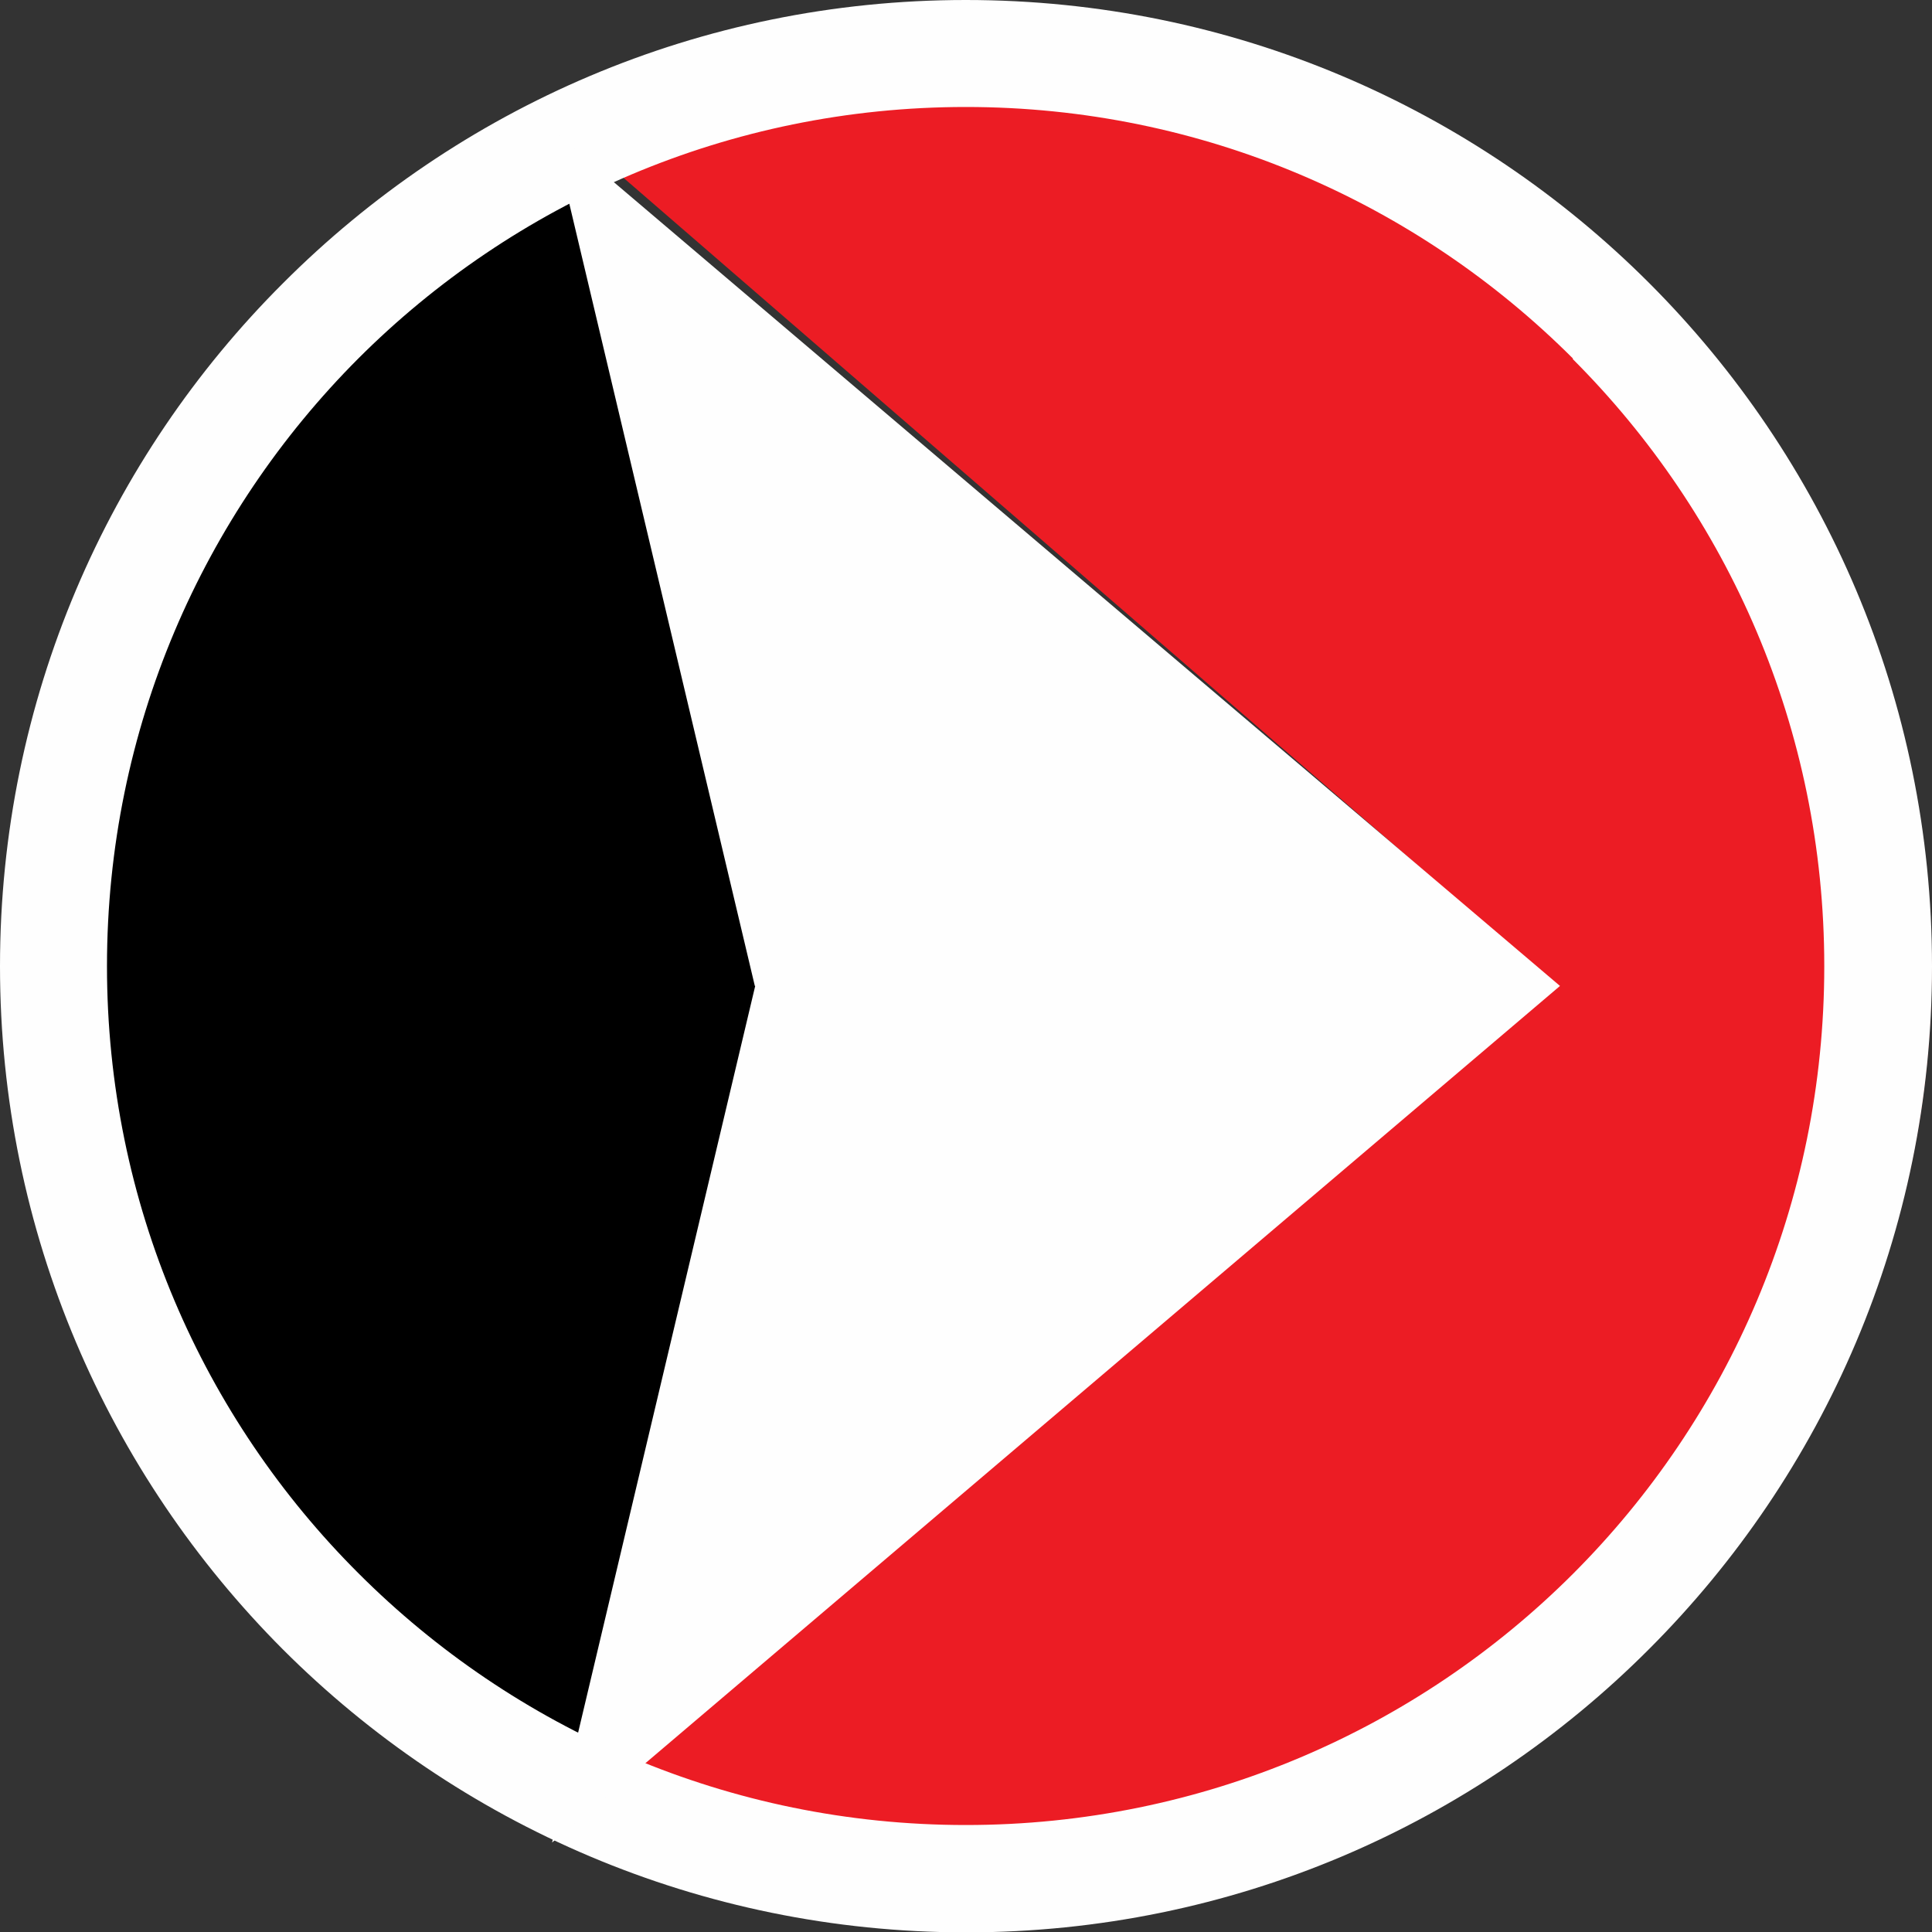
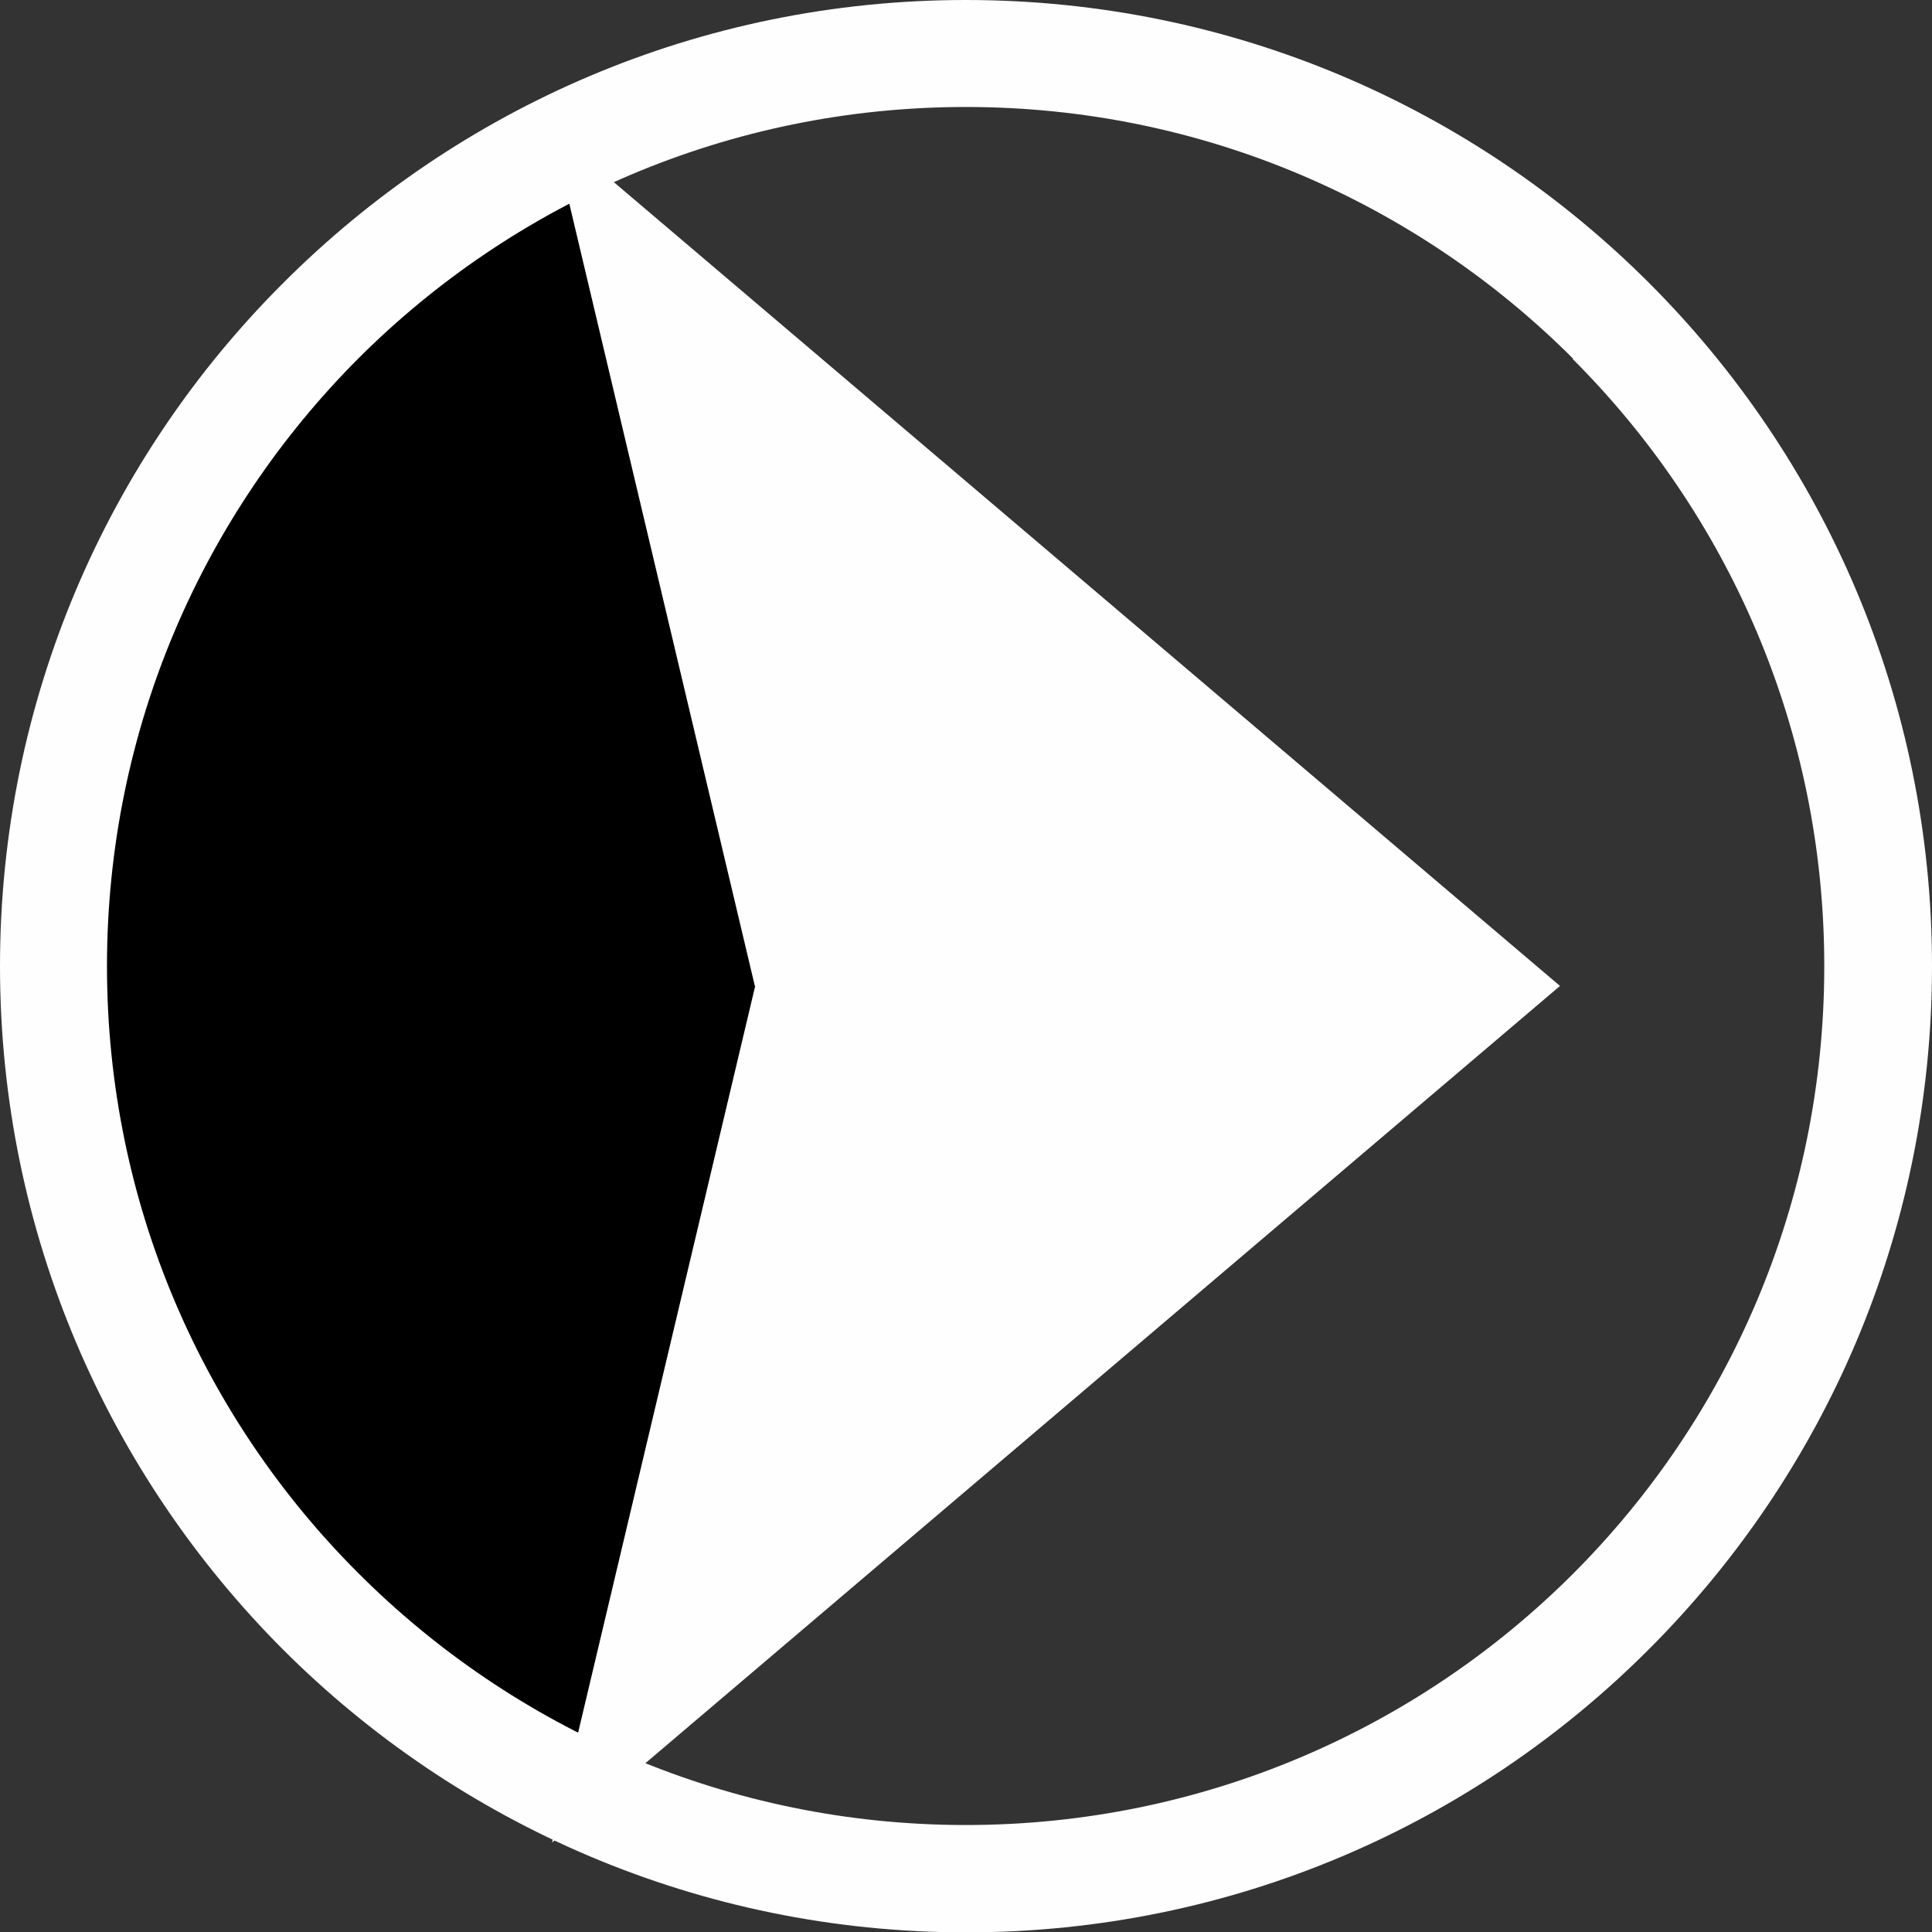
<svg xmlns="http://www.w3.org/2000/svg" id="a" viewBox="0 0 51.83 51.83">
  <rect x="0" y="0" width="51.83" height="51.83" fill="#333333" stroke="none" />
  <defs>
    <style>.b{fill:#ec1c24;}.c{fill:#fefefe;}</style>
  </defs>
  <path d="M20.31,24.97L15.23,3.82C7.2,8,1.73,16.39,1.73,26.03s5.5,18.03,13.5,22.21l5.08-21.15c.16-.71,.16-1.41,0-2.12Z" />
-   <path class="b" d="M27.25,1c-4.24-.1-8.26,.9-11.76,2.7l25.32,21.92c.26,.22,.26,.64,0,.87L15.49,48.4c3.41,1.7,7.23,2.7,11.28,2.7,14.01,0,25.32-11.51,25.04-25.58C51.52,12.15,40.59,1.25,27.25,1Z" />
  <path class="c" d="M25.91,0c7.16,0,13.64,2.9,18.33,7.59,4.69,4.69,7.59,11.17,7.59,18.33s-2.9,13.63-7.59,18.32h0c-4.69,4.7-11.17,7.6-18.32,7.6s-13.64-2.9-18.33-7.59C2.9,39.55,0,33.07,0,25.92S2.9,12.28,7.59,7.6h0C12.28,2.9,18.76,0,25.91,0h0Zm16.29,9.62c-4.17-4.17-9.93-6.75-16.29-6.75s-12.13,2.58-16.3,6.75C5.45,13.79,2.87,19.55,2.87,25.92s2.58,12.13,6.75,16.29c4.17,4.17,9.93,6.75,16.29,6.75s12.13-2.58,16.29-6.74h0c4.17-4.17,6.74-9.93,6.74-16.3s-2.58-12.12-6.75-16.29Z" />
-   <path class="c" d="M20.26,26.45l-5.45,22.98,27.04-22.98L14.8,3.47l5.45,22.98Z" />
+   <path class="c" d="M20.26,26.45l-5.45,22.98,27.04-22.98L14.8,3.47l5.45,22.98" />
</svg>